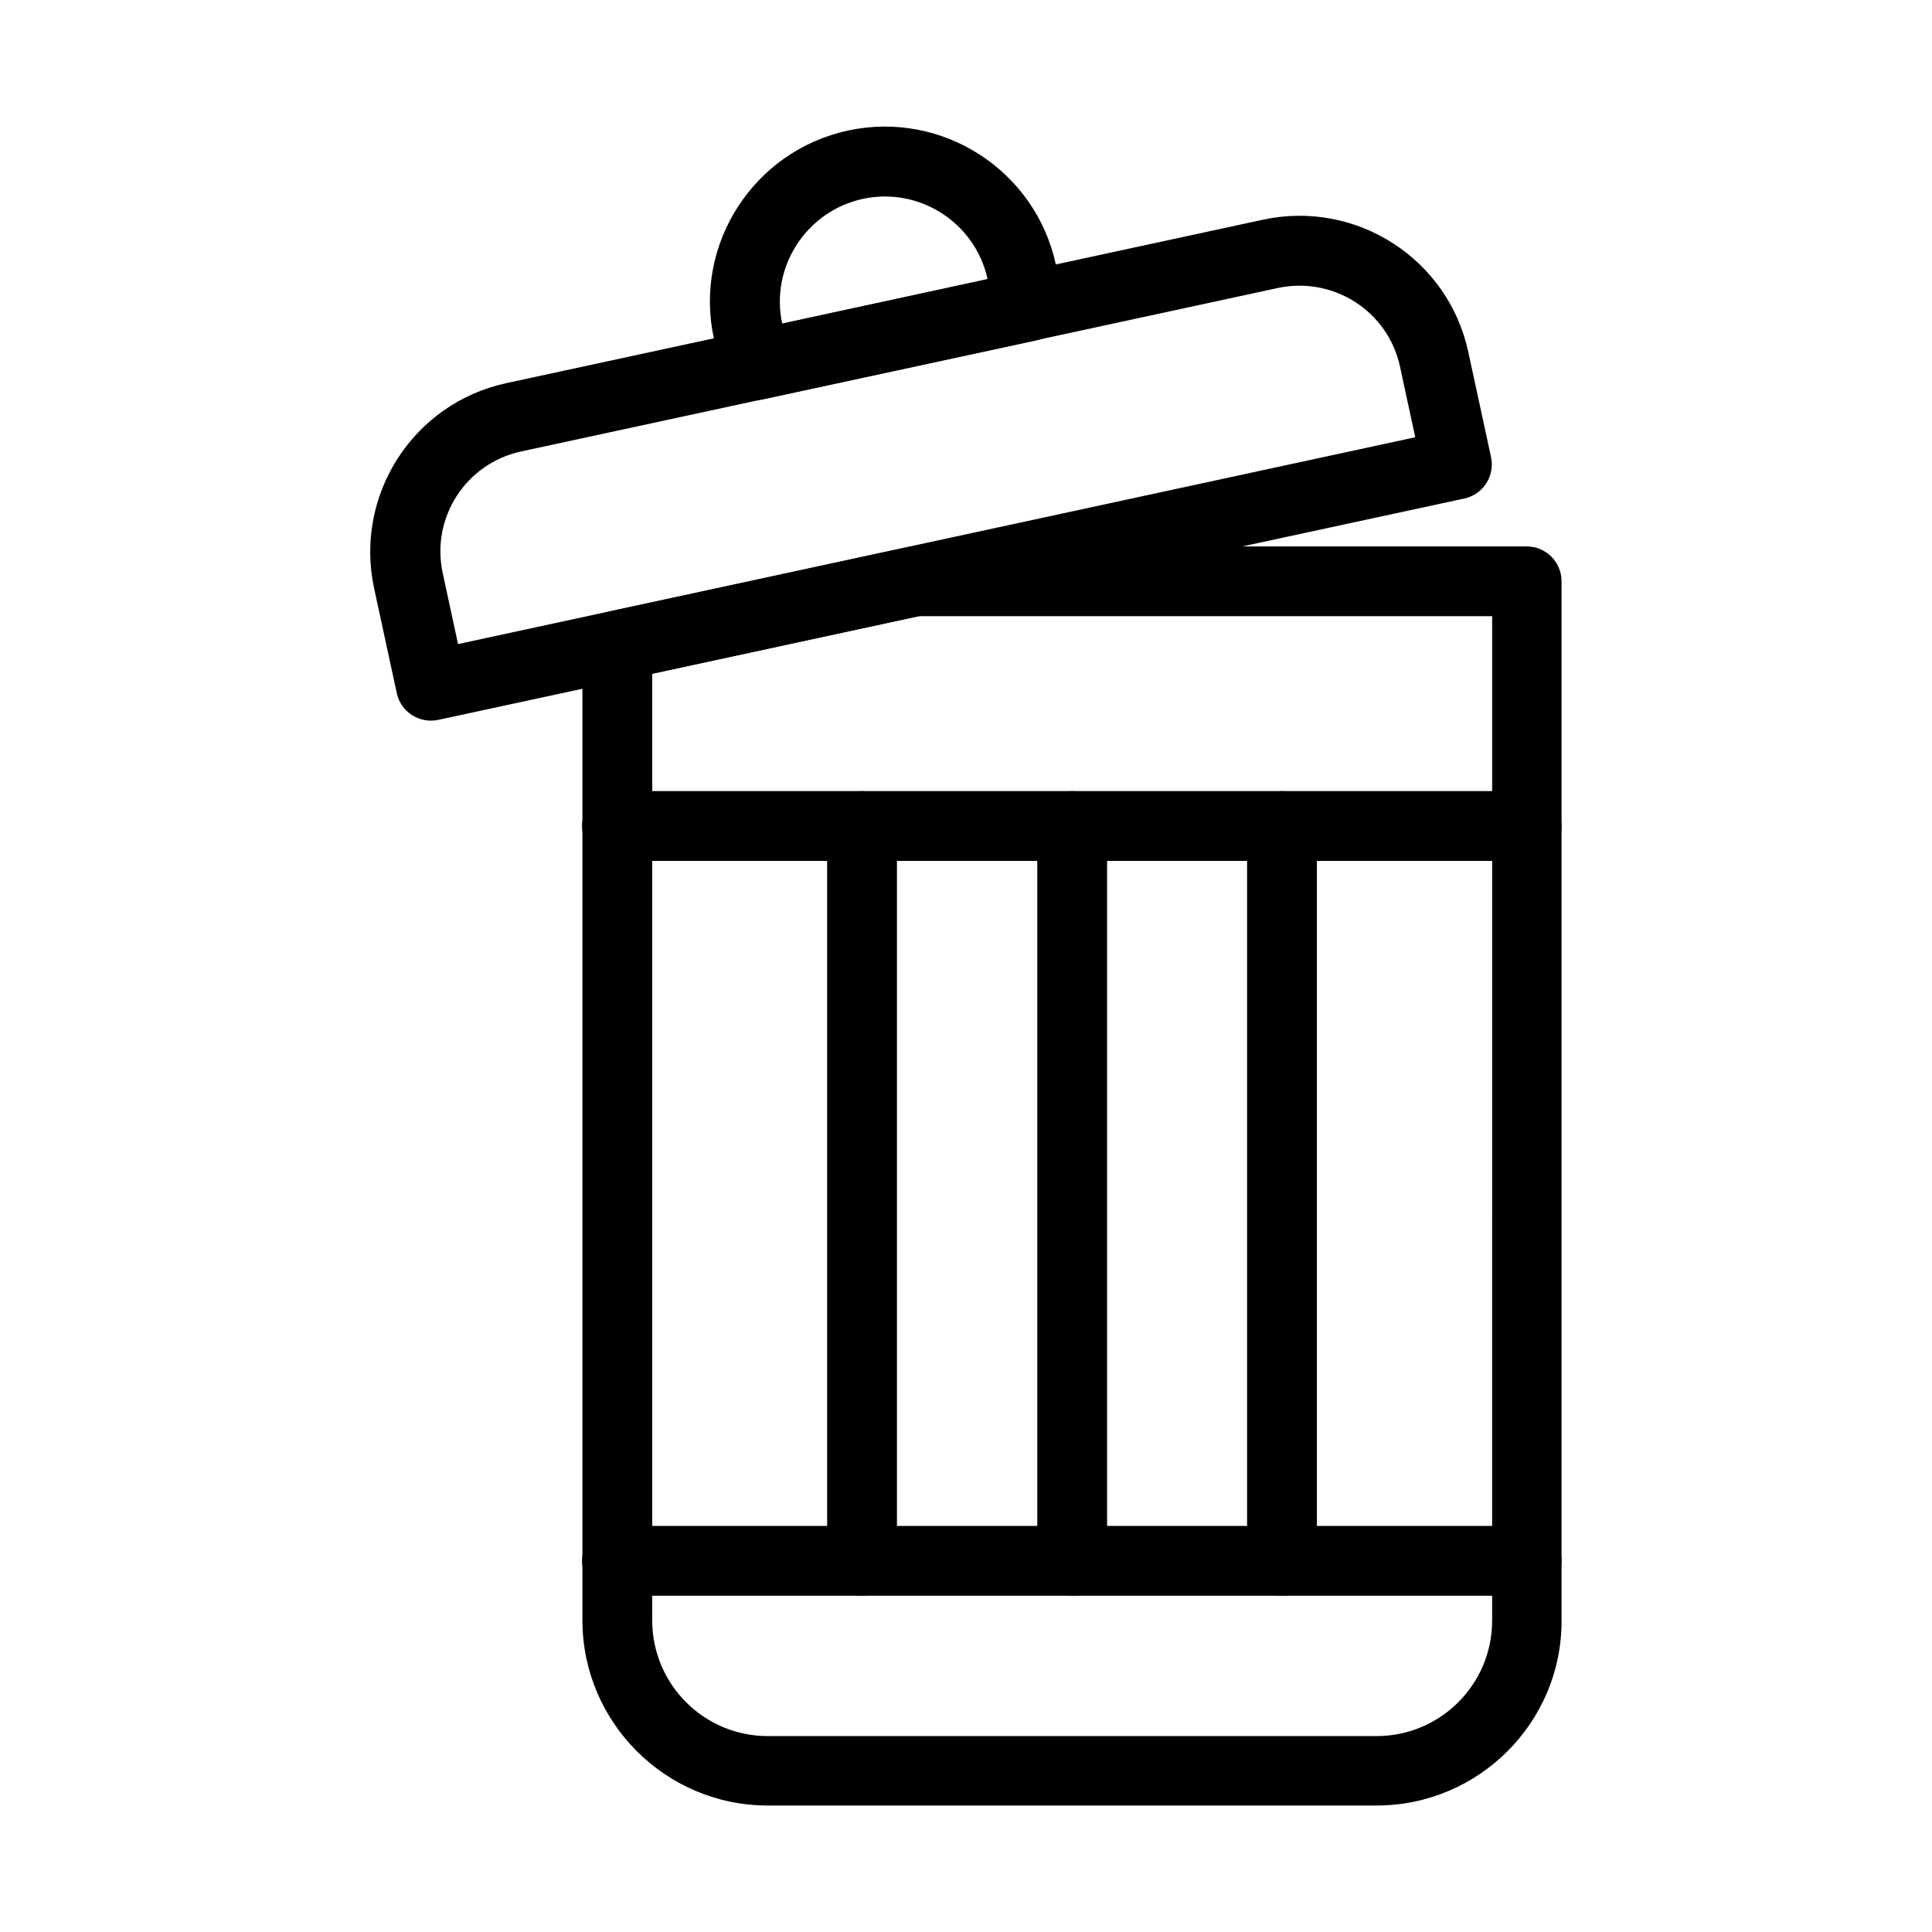
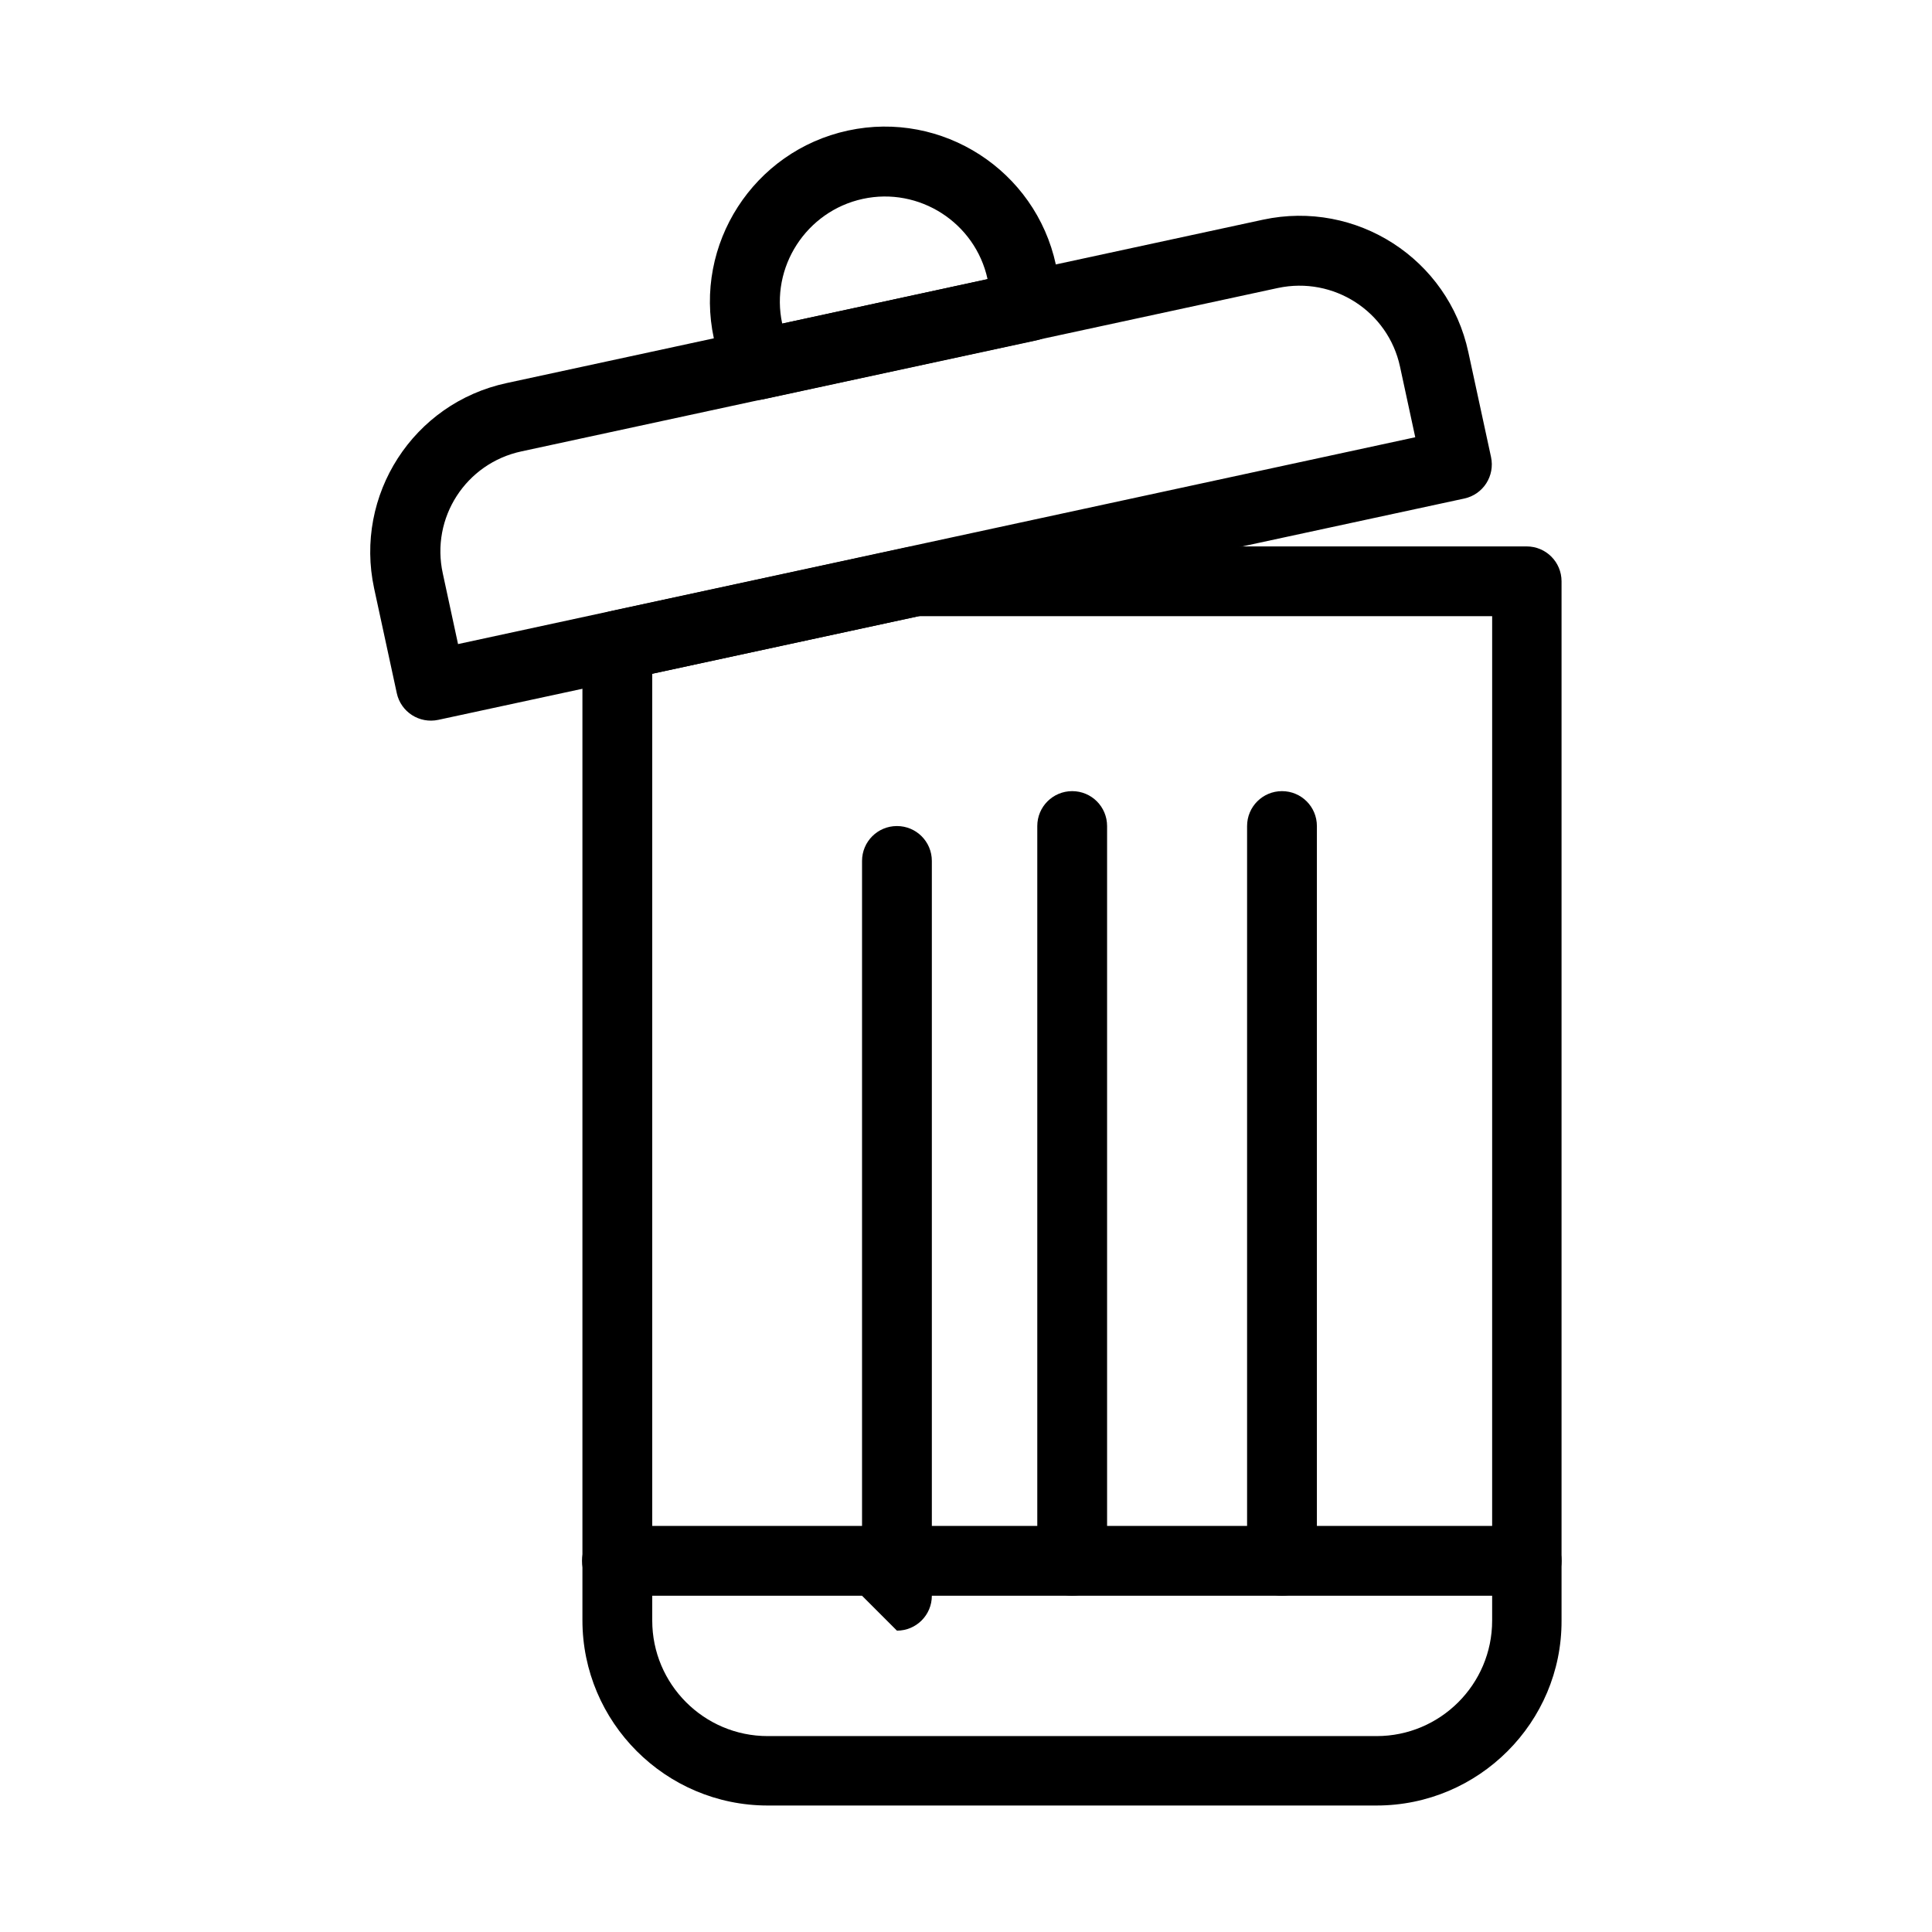
<svg xmlns="http://www.w3.org/2000/svg" fill="#000000" width="800px" height="800px" version="1.1" viewBox="144 144 512 512">
  <g>
    <path d="m508.83 622.48h-161.38c-27.059 0-49.102-22.043-49.102-49.102v-258.3c0-4.328 3.051-8.168 7.281-9.055l78.918-17.023c0.688-0.098 1.277-0.195 1.969-0.195h162.06c5.117 0 9.25 4.133 9.25 9.25v275.42c0.098 26.965-21.941 49.004-49.004 49.004zm-191.98-299.92v250.92c0 16.828 13.676 30.602 30.602 30.602h161.38c16.828 0 30.602-13.676 30.602-30.602l0.004-266.18h-152.03z" />
    <path d="m249.15 327.68-6.004-27.75c-5.312-24.699 10.332-49.102 35.129-54.414l200.44-43.297c24.699-5.312 49.102 10.332 54.414 35.129l6.004 27.75c1.082 5.019-2.066 9.938-7.086 11.02l-271.88 58.648c-5.019 1.078-9.938-2.07-11.02-7.086zm233.5-107.36-200.44 43.297c-14.762 3.148-24.109 17.613-20.859 32.375l4.035 18.695 253.67-54.812-4.035-18.695c-3.148-14.66-17.613-24.008-32.371-20.859z" />
    <path d="m344.21 250.04c-4.328 0-8.168-3.051-9.055-7.281l-1.969-9.055c-5.41-24.992 10.527-49.691 35.523-55.105 24.992-5.41 49.691 10.527 55.105 35.523l1.969 9.055c1.082 5.019-2.066 9.938-7.086 11.02l-72.52 15.645c-0.691 0.102-1.281 0.199-1.969 0.199zm28.438-53.332c-14.957 3.246-24.602 18.105-21.352 33.062l54.414-11.809c-3.25-14.957-18.105-24.5-33.062-21.254z" />
-     <path d="m548.58 372.15h-241.08c-5.117 0-9.25-4.133-9.25-9.25 0-5.117 4.133-9.25 9.25-9.25h241.08c5.117 0 9.25 4.133 9.25 9.25-0.004 5.117-4.137 9.25-9.254 9.25z" />
    <path d="m483.74 566.89c-5.117 0-9.25-4.133-9.25-9.25v-194.73c0-5.117 4.133-9.25 9.25-9.25 5.117 0 9.25 4.133 9.25 9.25v194.73c0 5.117-4.133 9.25-9.25 9.25z" />
    <path d="m428.14 566.89c-5.117 0-9.25-4.133-9.25-9.25v-194.73c0-5.117 4.133-9.25 9.25-9.25s9.25 4.133 9.25 9.25v194.73c0 5.117-4.133 9.25-9.25 9.25z" />
-     <path d="m372.45 566.89c-5.117 0-9.25-4.133-9.25-9.25v-194.73c0-5.117 4.133-9.25 9.25-9.25 5.117 0 9.25 4.133 9.25 9.25v194.73c0 5.117-4.133 9.25-9.25 9.25z" />
+     <path d="m372.45 566.89v-194.73c0-5.117 4.133-9.25 9.25-9.25 5.117 0 9.25 4.133 9.25 9.25v194.73c0 5.117-4.133 9.25-9.25 9.25z" />
    <path d="m548.58 566.89h-241.08c-5.117 0-9.25-4.133-9.25-9.25 0-5.117 4.133-9.25 9.25-9.25h241.08c5.117 0 9.25 4.133 9.25 9.25-0.004 5.117-4.137 9.25-9.254 9.25z" />
  </g>
</svg>